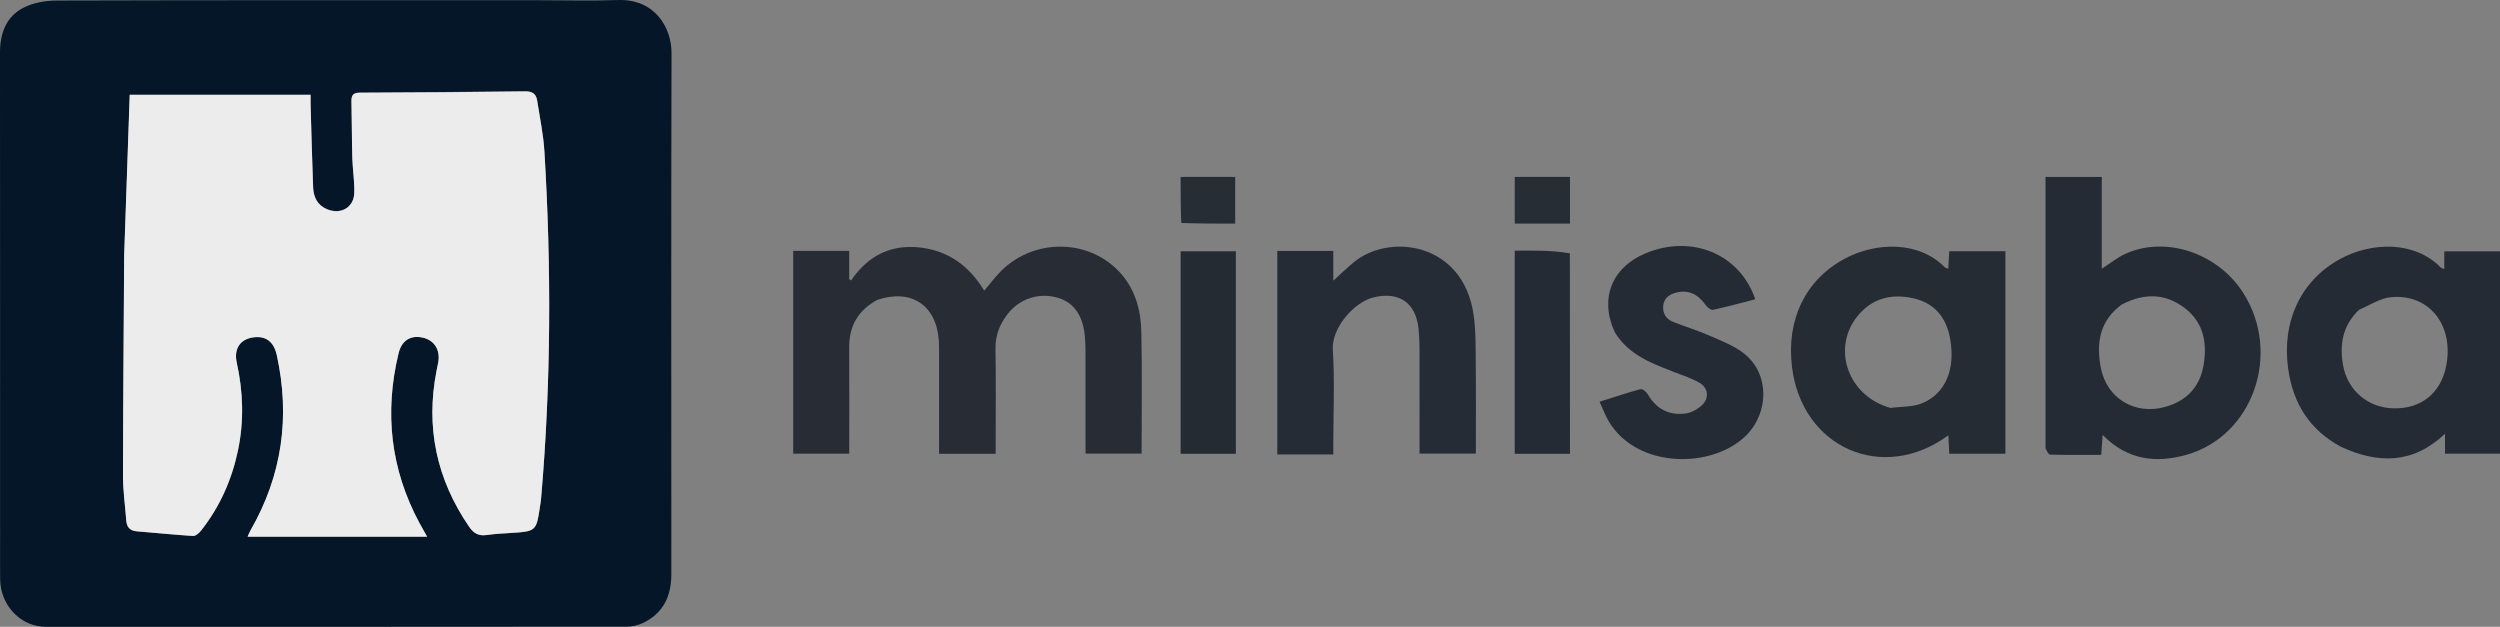
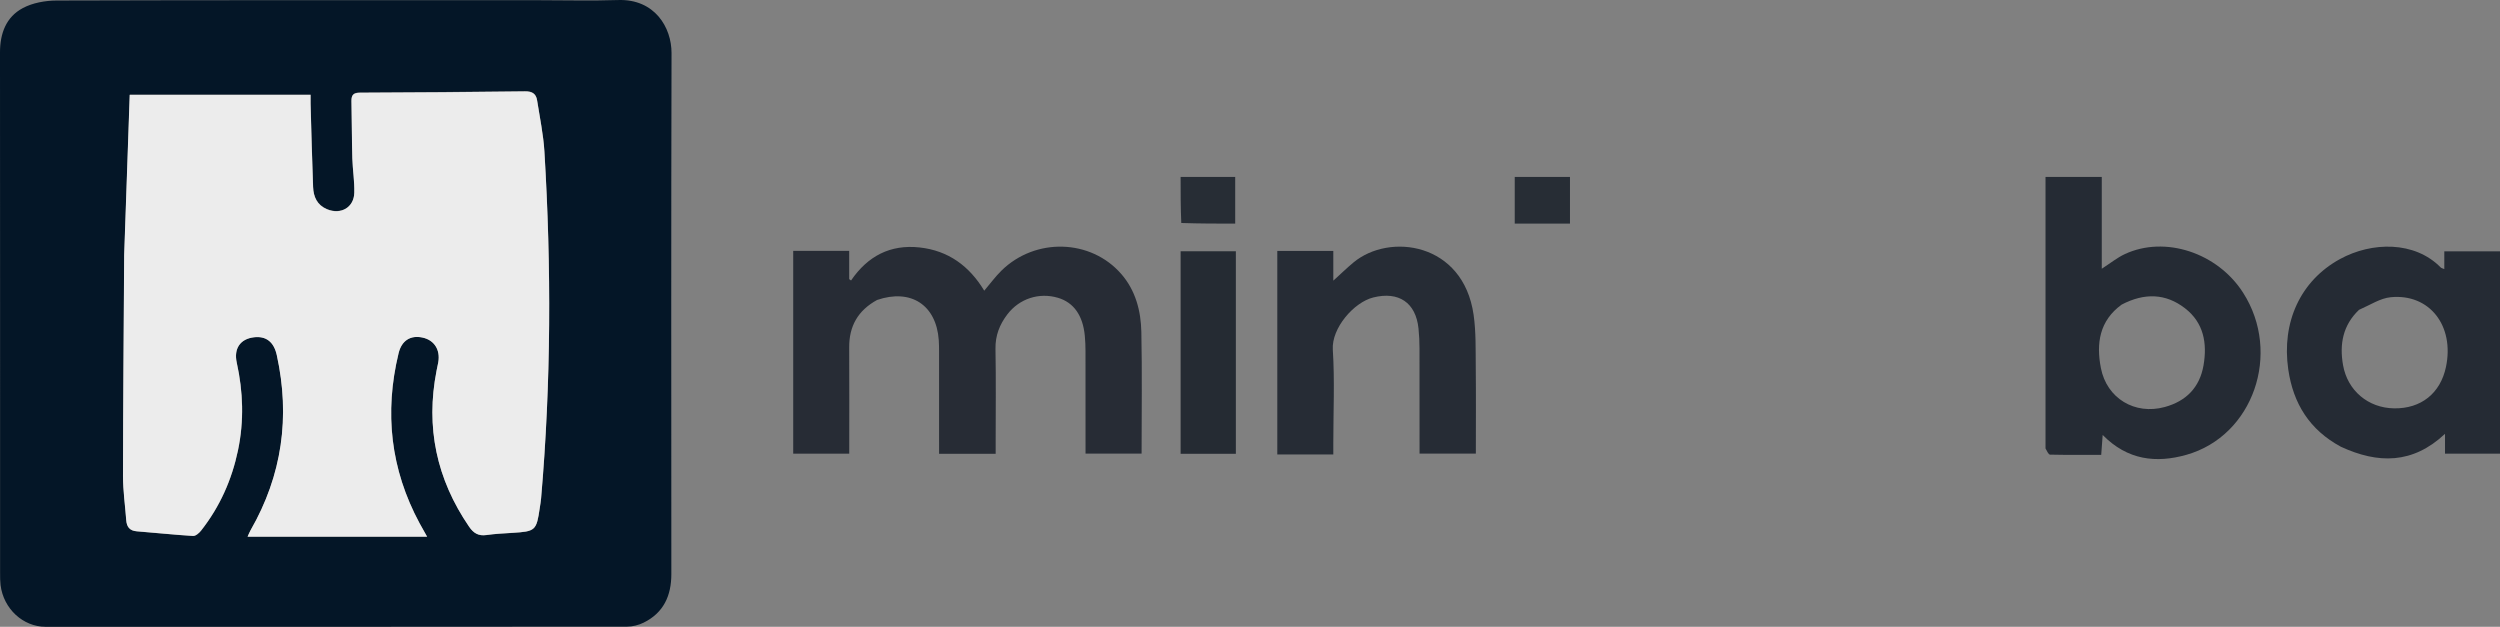
<svg xmlns="http://www.w3.org/2000/svg" width="3801" height="953" xml:space="preserve">
  <rect width="100%" height="100%" fill="#808080" stroke="none" />
  <defs>
    <clipPath id="clip0">
      <rect x="208" y="564" width="3801" height="953" />
    </clipPath>
  </defs>
  <g clip-path="url(#clip0)" transform="translate(-208 -564)">
    <path d="M1025.13 564.322C1066.96 564.325 1107.36 565.428 1147.68 564.059 1203.41 562.171 1229.1 605.755 1229 644.697 1228.34 908.748 1228.61 1172.8 1228.71 1436.85 1228.72 1469.73 1216.92 1495.77 1186.49 1510.72 1178.94 1514.43 1169.86 1516.74 1161.48 1516.74 866.762 1517.05 572.044 1517.02 277.328 1516.97 242.851 1516.96 213.253 1489.43 208.858 1453.52 208.152 1447.76 208.146 1441.88 208.146 1436.05 208.111 1172 208.199 907.946 208 643.894 207.977 614.95 217.132 589.893 242.731 576.263 257.743 568.27 276.881 564.856 294.181 564.804 529.562 564.086 764.948 564.322 1000.33 564.322 1008.11 564.322 1015.9 564.322 1025.13 564.322M396.897 952.635C396.241 1064.46 395.286 1176.27 395.176 1288.09 395.155 1310.37 398.395 1332.65 400.055 1354.94 400.805 1365 405.147 1371.05 416.071 1371.91 444.609 1374.15 473.086 1377.24 501.651 1378.97 505.611 1379.2 510.94 1374.49 513.908 1370.71 542.338 1334.52 560.604 1293.51 569.969 1248.58 579.238 1204.1 577.857 1159.73 568.081 1115.42 563.297 1093.74 573.506 1079.23 594.135 1076.75 612.483 1074.54 624.483 1083.54 628.969 1104.03 649.485 1197.74 637.076 1286.59 589.18 1370.12 587.388 1373.25 586.11 1376.67 584.502 1380.15 675.569 1380.15 765.438 1380.15 857.462 1380.15 852.556 1371.38 849.186 1365.55 845.993 1359.63 801.809 1277.56 792.243 1191.17 814.087 1100.99 818.803 1081.51 832.376 1073.12 850.846 1077.25 868.383 1081.16 877.707 1095.91 874.423 1114.67 873.67 1118.98 872.655 1123.24 871.814 1127.53 854.955 1213.58 871.791 1292.52 921.251 1364.86 928.088 1374.86 935.556 1379.3 947.705 1377.56 960.669 1375.71 973.821 1375.07 986.913 1374.27 1022.27 1372.1 1023.67 1370.91 1028.74 1336.15 1029.44 1331.34 1030.32 1326.54 1030.74 1321.7 1045.97 1145.99 1046.41 970.1 1035.77 794.162 1034.19 768.089 1028.68 742.241 1024.67 716.335 1023.09 706.107 1017.05 702.457 1006.22 702.597 922.593 703.682 838.96 704.298 755.326 704.613 745.702 704.651 742.284 707.992 742.462 717.178 743.031 746.324 742.976 775.481 743.793 804.618 744.286 822.091 747.257 839.567 746.773 856.979 746.151 879.413 726.161 890.639 705.283 881.925 690.201 875.628 684.691 863.06 684.122 848.178 682.514 805.957 681.496 763.712 680.29 721.479 680.142 716.323 680.27 711.161 680.27 707.864 588.276 707.864 497.676 707.864 405.358 707.864 402.498 790.482 399.74 870.125 396.897 952.635Z" fill="#041627" fill-rule="evenodd" />
    <path d="M1541.47 1020.09C1512.22 1036.16 1498.93 1060.09 1499.11 1092.24 1499.42 1145.66 1499.19 1199.08 1499.19 1253.71 1470.4 1253.71 1442.6 1253.71 1414 1253.71 1414 1150.98 1414 1048.66 1414 945.459 1442.19 945.459 1469.72 945.459 1499.1 945.459 1499.1 959.896 1499.1 974.131 1499.1 988.367 1500.04 989.065 1500.99 989.762 1501.93 990.462 1527.31 953.252 1561.69 935.352 1606.18 940.219 1649.87 944.998 1681.74 968.413 1704.44 1005.96 1713.8 994.964 1721.45 984.425 1730.63 975.433 1782.22 924.871 1866.49 927.226 1912.88 980.693 1934.6 1005.72 1942.63 1036.67 1943.31 1068.63 1944.6 1129.83 1943.68 1191.07 1943.68 1253.61 1915.81 1253.61 1887.94 1253.61 1858.44 1253.61 1858.44 1248.43 1858.44 1243.2 1858.44 1237.97 1858.44 1191.29 1858.49 1144.61 1858.4 1097.94 1858.38 1090.17 1858.09 1082.37 1857.36 1074.64 1854.44 1043.52 1840.4 1023.81 1816.43 1016.74 1787.83 1008.3 1757.87 1018.01 1739.6 1041.94 1727.81 1057.39 1721.15 1074.23 1721.53 1094.47 1722.41 1142.1 1721.81 1189.76 1721.81 1237.41 1721.81 1242.64 1721.81 1247.87 1721.81 1254 1692.87 1254 1665.35 1254 1635.77 1254 1635.77 1248.71 1635.77 1243.55 1635.77 1238.4 1635.77 1191.72 1635.78 1145.05 1635.75 1098.37 1635.74 1092.54 1635.7 1086.69 1635.28 1080.88 1631.44 1027.78 1593.03 1002.44 1541.47 1020.09Z" fill="#272C35" fill-rule="evenodd" />
    <path d="M3318 1245.79C3318 1107.65 3318 970.924 3318 833 3346.26 833 3373.73 833 3403.54 833 3403.54 878.717 3403.54 924.867 3403.54 972.604 3416.81 964.064 3427.01 955.715 3438.61 950.317 3499.69 921.88 3579.44 948.204 3618.37 1008.97 3677.35 1100.96 3633.86 1226.76 3532.22 1255.5 3486.25 1268.49 3442.67 1263.75 3404.91 1225.32 3404.07 1236.89 3403.42 1245.68 3402.69 1255.6 3376.39 1255.6 3350.67 1255.82 3324.93 1255.23 3322.56 1255.18 3320.31 1250 3318 1245.79M3433.76 1027.12C3399.95 1051.66 3394.89 1086.16 3402.2 1123.63 3411.17 1169.7 3453.84 1195.24 3499.22 1182.85 3531.78 1173.96 3552.38 1153.14 3558.23 1119.52 3564.04 1085.89 3558.58 1054.7 3530.08 1032.69 3500.71 1009.99 3468.45 1008.99 3433.76 1027.12Z" fill="#252B34" fill-rule="evenodd" />
-     <path d="M3257 1193.27C3257 1214.06 3257 1233.41 3257 1253.85 3228.07 1253.85 3200.26 1253.85 3171.62 1253.85 3171.16 1244.38 3170.75 1235.5 3170.28 1225.8 3070.41 1299.26 2947.52 1244.76 2932.53 1121.88 2923.79 1050.07 2952.81 989.548 3012.59 957.355 3060.27 931.689 3125.66 930.25 3164.79 970.368 3165.66 971.254 3167.24 971.452 3170.13 972.665 3170.66 963.442 3171.16 955.079 3171.68 945.941 3199.97 945.941 3227.49 945.941 3257 945.941 3257 1028.06 3257 1109.93 3257 1193.27M3082.45 1184.23C3099.02 1181.89 3117.16 1183.06 3131.86 1176.52 3166.57 1161.07 3180.8 1125.14 3173.17 1080.17 3167.8 1048.32 3150.88 1025.54 3118.12 1017.78 3084.06 1009.71 3053.7 1017.48 3031.64 1045.26 2992.48 1094.61 3018.11 1166.67 3082.45 1184.23Z" fill="#262C34" fill-rule="evenodd" />
    <path d="M3767.08 1243.24C3719.38 1217.48 3694.61 1177.54 3687.08 1125.73 3676.68 1053.88 3705.6 990.73 3765.76 957.841 3814.12 931.409 3879.28 930.273 3918.87 970.655 3919.74 971.555 3921.28 971.809 3924.32 973.163 3924.32 963.811 3924.32 955.45 3924.32 946.096 3953.32 946.096 3980.69 946.096 4009 946.096 4009 1048.51 4009 1150.62 4009 1253.76 3981.51 1253.76 3954.14 1253.76 3925.4 1253.76 3925.4 1244.63 3925.4 1235.65 3925.4 1223.57 3876.13 1269.86 3823.45 1269.26 3767.08 1243.24M3794.65 1035.08C3770.11 1058.37 3764.74 1087.22 3770.37 1119.18 3777.19 1157.79 3808.44 1184.23 3847.88 1184.86 3888.93 1185.52 3918.4 1162.03 3926.85 1121.91 3940 1059.46 3901.96 1010.18 3842.93 1015.88 3826.95 1017.42 3811.82 1027.56 3794.65 1035.08Z" fill="#252B34" fill-rule="evenodd" />
    <path d="M2166.28 1255C2160.16 1255 2155.46 1255 2150 1255 2150 1151 2150 1048.69 2150 945.492 2178.17 945.492 2205.64 945.492 2235.17 945.492 2235.17 960.696 2235.17 975.819 2235.17 990.726 2246.04 980.877 2255.6 971.561 2265.84 963.051 2320.47 917.616 2432.69 932.523 2448.47 1042.58 2452.24 1068.86 2451.45 1095.87 2451.75 1122.56 2452.23 1165.81 2451.88 1209.06 2451.88 1253.66 2423.64 1253.66 2395.83 1253.66 2366.28 1253.66 2366.28 1248.62 2366.28 1243.43 2366.28 1238.24 2366.28 1190.12 2366.36 1142 2366.21 1093.88 2366.18 1083.7 2365.75 1073.46 2364.68 1063.33 2360.55 1023.94 2334.54 1006.69 2296.08 1016.21 2266.43 1023.55 2232.31 1062.88 2234.41 1095.65 2237.41 1142.61 2235.17 1189.89 2235.17 1237.04 2235.17 1242.3 2235.17 1247.56 2235.17 1255 2211.94 1255 2189.81 1255 2166.28 1255Z" fill="#262C35" fill-rule="evenodd" />
-     <path d="M2663.1 1069.04C2639.72 1018.63 2658.31 971.094 2708.86 949.578 2779.26 919.615 2853.17 949.578 2876.71 1019.02 2855.21 1024.54 2833.89 1030.48 2812.28 1035.07 2809.1 1035.75 2803.47 1030.86 2800.84 1027.2 2789.06 1010.83 2774.82 1004.46 2757.03 1008.71 2746.25 1011.29 2738.04 1017.03 2736.78 1028.72 2735.56 1040.07 2740.83 1048.95 2751.37 1053.2 2769.81 1060.62 2788.99 1066.29 2807.14 1074.32 2825.67 1082.51 2845.56 1089.91 2860.93 1102.5 2898.43 1133.27 2897.88 1191.8 2862.12 1226.76 2811.27 1276.44 2697.93 1277.36 2654.28 1205.18 2648.85 1196.2 2645.26 1186.11 2640 1174.78 2661.97 1167.86 2682 1161.11 2702.38 1155.67 2705.21 1154.91 2711.17 1159.86 2713.31 1163.55 2726.21 1185.81 2745.61 1195.86 2770.5 1192.72 2779.35 1191.6 2788.91 1186.27 2795.59 1180.09 2807.21 1169.36 2805.32 1153.47 2791.47 1145.69 2778.91 1138.63 2764.86 1134.19 2751.35 1128.9 2717.74 1115.76 2683.86 1103.09 2663.1 1069.04Z" fill="#252B34" fill-rule="evenodd" />
    <path d="M2087 1199.22C2087 1218.08 2087 1235.49 2087 1254 2058.85 1254 2031.51 1254 2003 1254 2003 1151.77 2003 1049.32 2003 946 2030.58 946 2057.92 946 2087 946 2087 1030.25 2087 1114.01 2087 1199.22Z" fill="#252B33" fill-rule="evenodd" />
-     <path d="M2594.8 949.113C2595 1051.33 2595 1152.15 2595 1254 2566.76 1254 2539.41 1254 2511 1254 2511 1151.92 2511 1049.82 2511 945.126 2524.69 945.126 2538.99 944.788 2553.27 945.219 2567.06 945.639 2580.82 946.845 2594.8 949.113Z" fill="#252B34" fill-rule="evenodd" />
    <path d="M2595 852.358C2595 870.189 2595 886.595 2595 904 2566.66 904 2539.35 904 2511 904 2511 880.559 2511 857.177 2511 833 2538.92 833 2566.19 833 2595 833 2595 839.551 2595 845.243 2595 852.358Z" fill="#272D35" fill-rule="evenodd" />
    <path d="M2004.02 903.033C2003 879.395 2003 856.722 2003 833 2030.7 833 2057.83 833 2086 833 2086 856.15 2086 879.145 2086 904 2059.35 904 2032.2 904 2004.02 903.033Z" fill="#272D35" fill-rule="evenodd" />
    <path d="M396.766 951.403C399.565 870.394 402.323 790.817 405.184 708.267 497.518 708.267 588.133 708.267 680.143 708.267 680.143 711.561 680.015 716.719 680.164 721.871 681.369 764.069 682.388 806.279 683.996 848.465 684.565 863.335 690.076 875.893 705.161 882.185 726.042 890.891 746.036 879.675 746.658 857.259 747.142 839.862 744.171 822.4 743.677 804.941 742.86 775.828 742.916 746.695 742.346 717.573 742.168 708.395 745.586 705.056 755.213 705.018 838.861 704.704 922.508 704.088 1006.15 703.004 1016.98 702.864 1023.02 706.511 1024.6 716.731 1028.61 742.616 1034.12 768.443 1035.7 794.494 1046.34 970.287 1045.91 1146.03 1030.67 1321.6 1030.25 1326.43 1029.37 1331.23 1028.67 1336.04 1023.6 1370.77 1022.21 1371.96 986.839 1374.12 973.745 1374.92 960.59 1375.56 947.625 1377.42 935.474 1379.15 928.004 1374.71 921.166 1364.72 871.697 1292.44 854.859 1213.57 871.721 1127.59 872.561 1123.3 873.577 1119.04 874.33 1114.74 877.614 1095.99 868.288 1081.25 850.749 1077.34 832.276 1073.23 818.7 1081.6 813.984 1101.07 792.136 1191.17 801.704 1277.49 845.895 1359.49 849.088 1365.42 852.46 1371.24 857.366 1380 765.327 1380 675.441 1380 584.359 1380 585.967 1376.52 587.246 1373.1 589.038 1369.98 636.942 1286.52 649.353 1197.74 628.833 1104.11 624.347 1083.63 612.345 1074.64 593.994 1076.85 573.361 1079.32 563.151 1093.82 567.935 1115.49 577.713 1159.76 579.094 1204.1 569.823 1248.53 560.457 1293.43 542.188 1334.41 513.753 1370.57 510.784 1374.34 505.454 1379.06 501.493 1378.82 472.924 1377.09 444.442 1374.01 415.899 1371.76 404.974 1370.9 400.63 1364.86 399.88 1354.81 398.22 1332.54 394.98 1310.28 395 1288.02 395.111 1176.29 396.065 1064.57 396.766 951.403Z" fill="#ECECEC" fill-rule="evenodd" />
  </g>
</svg>